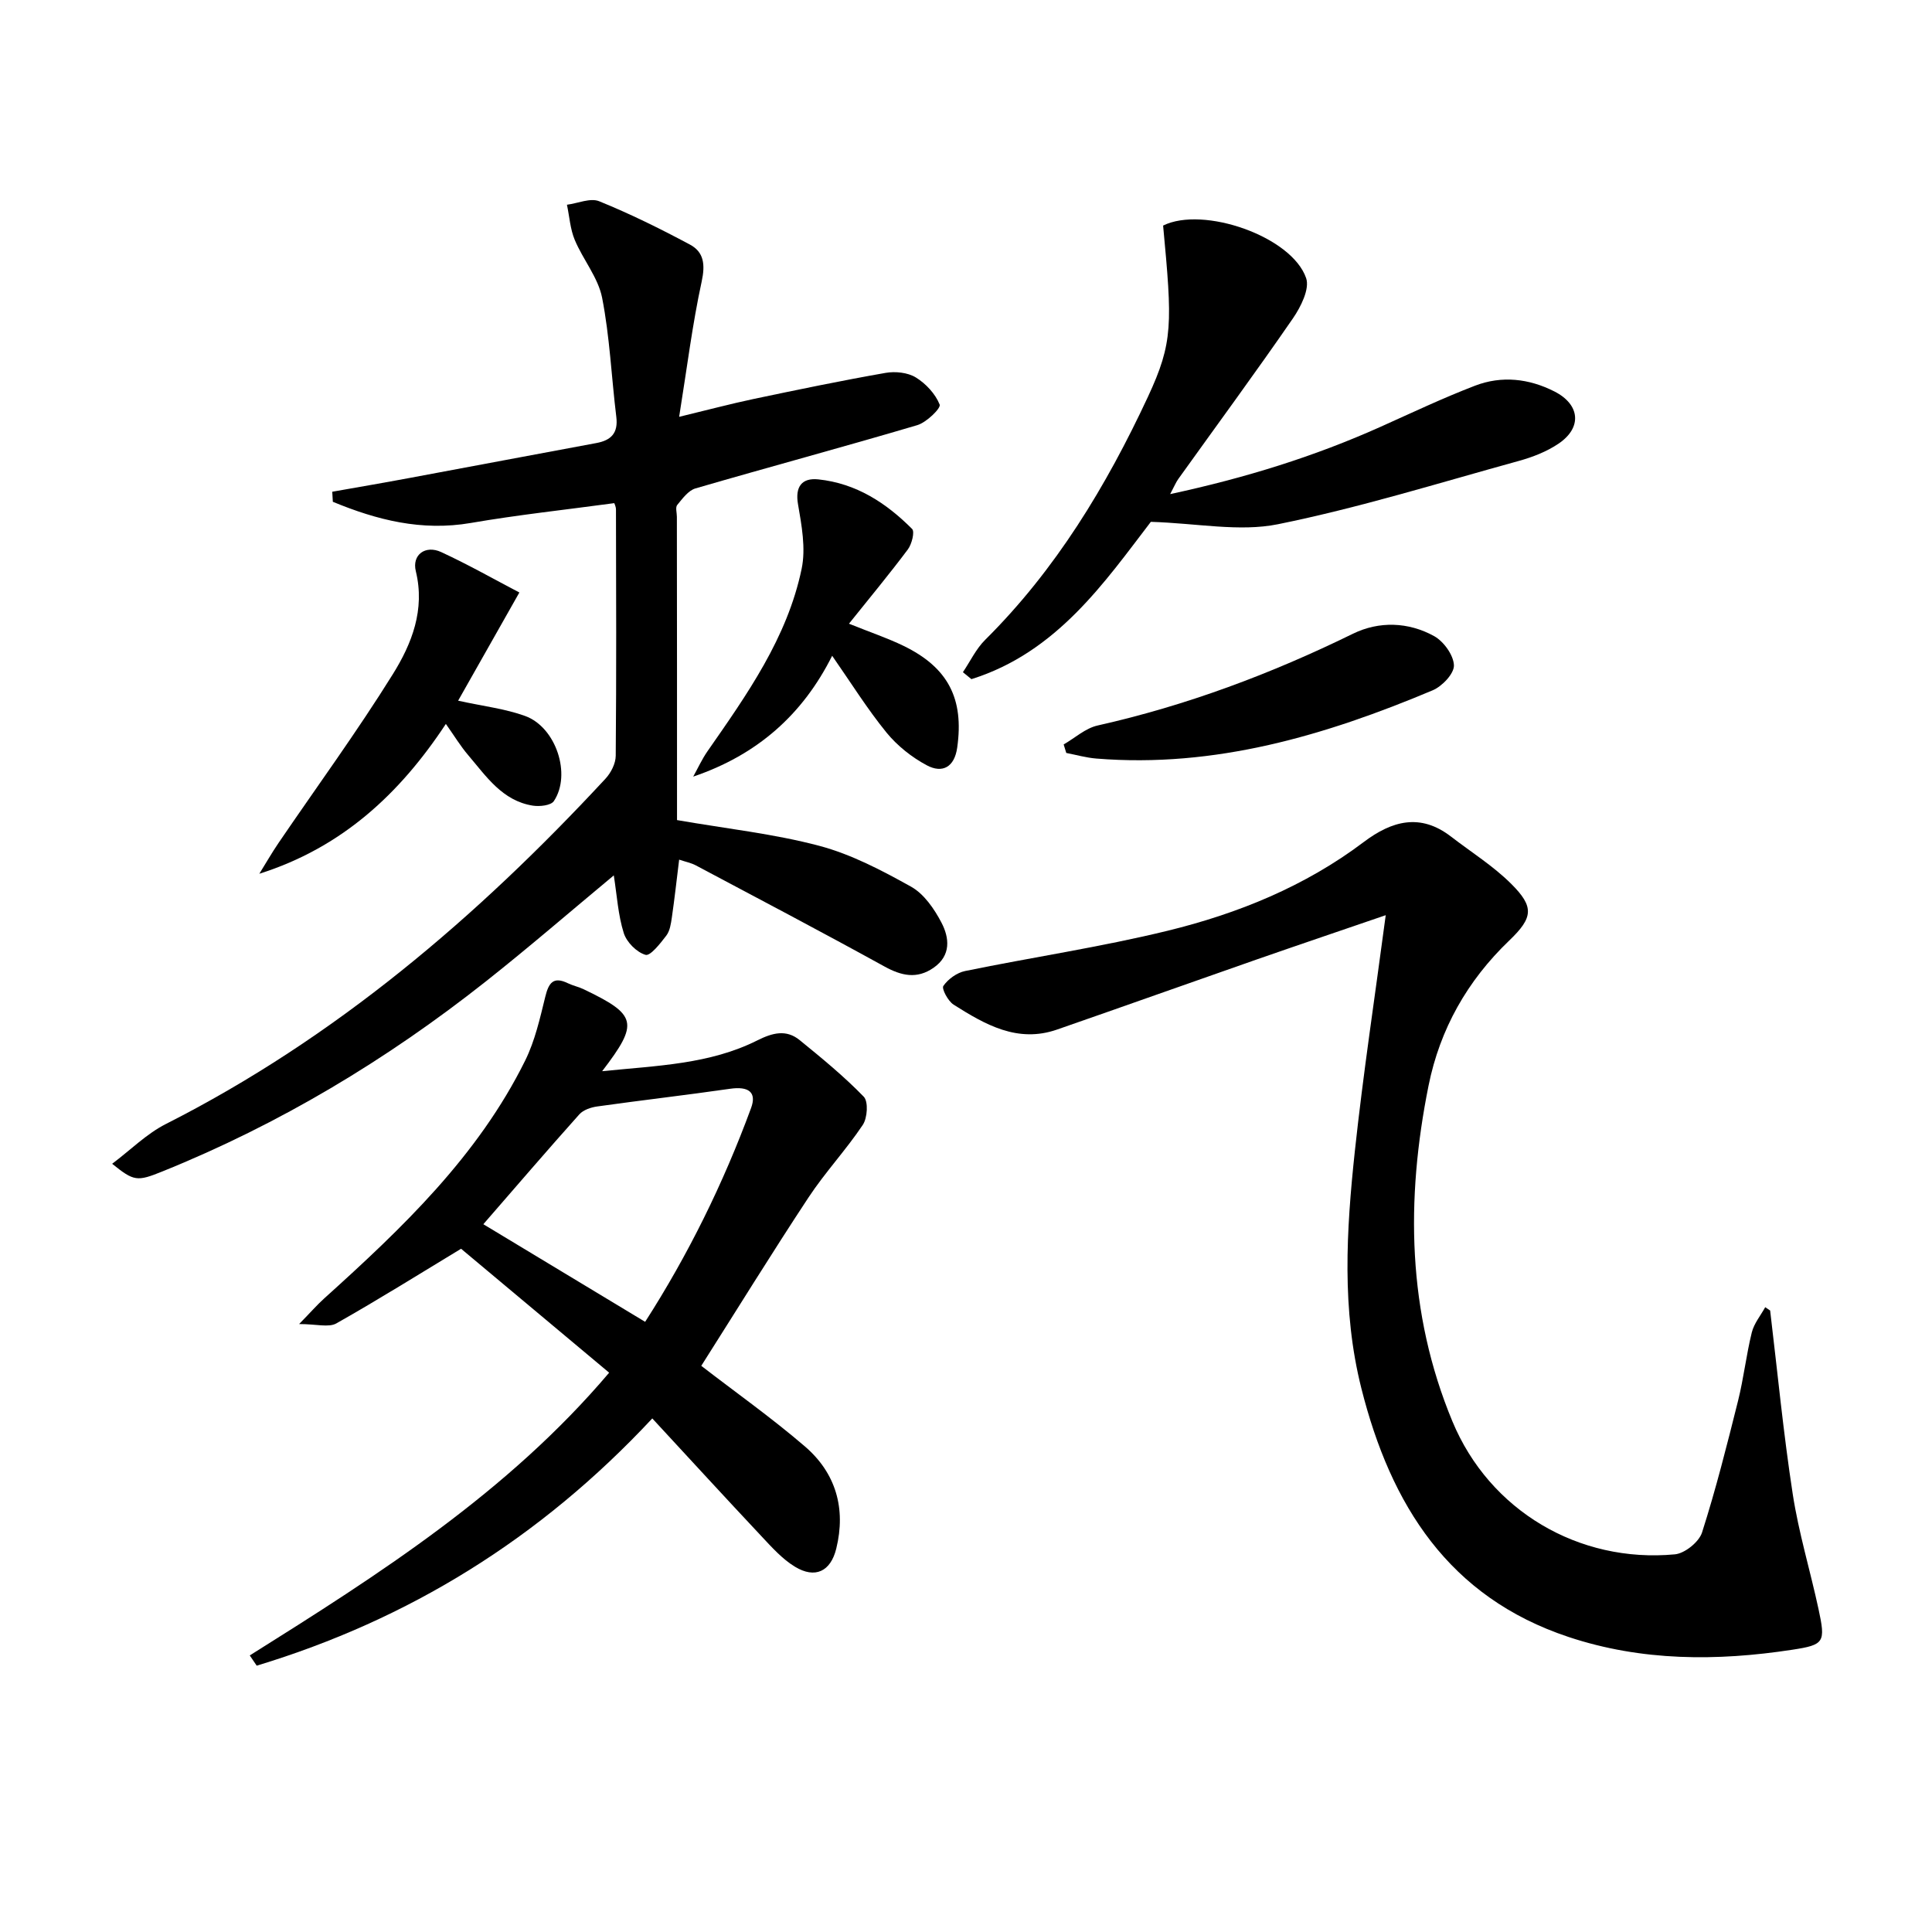
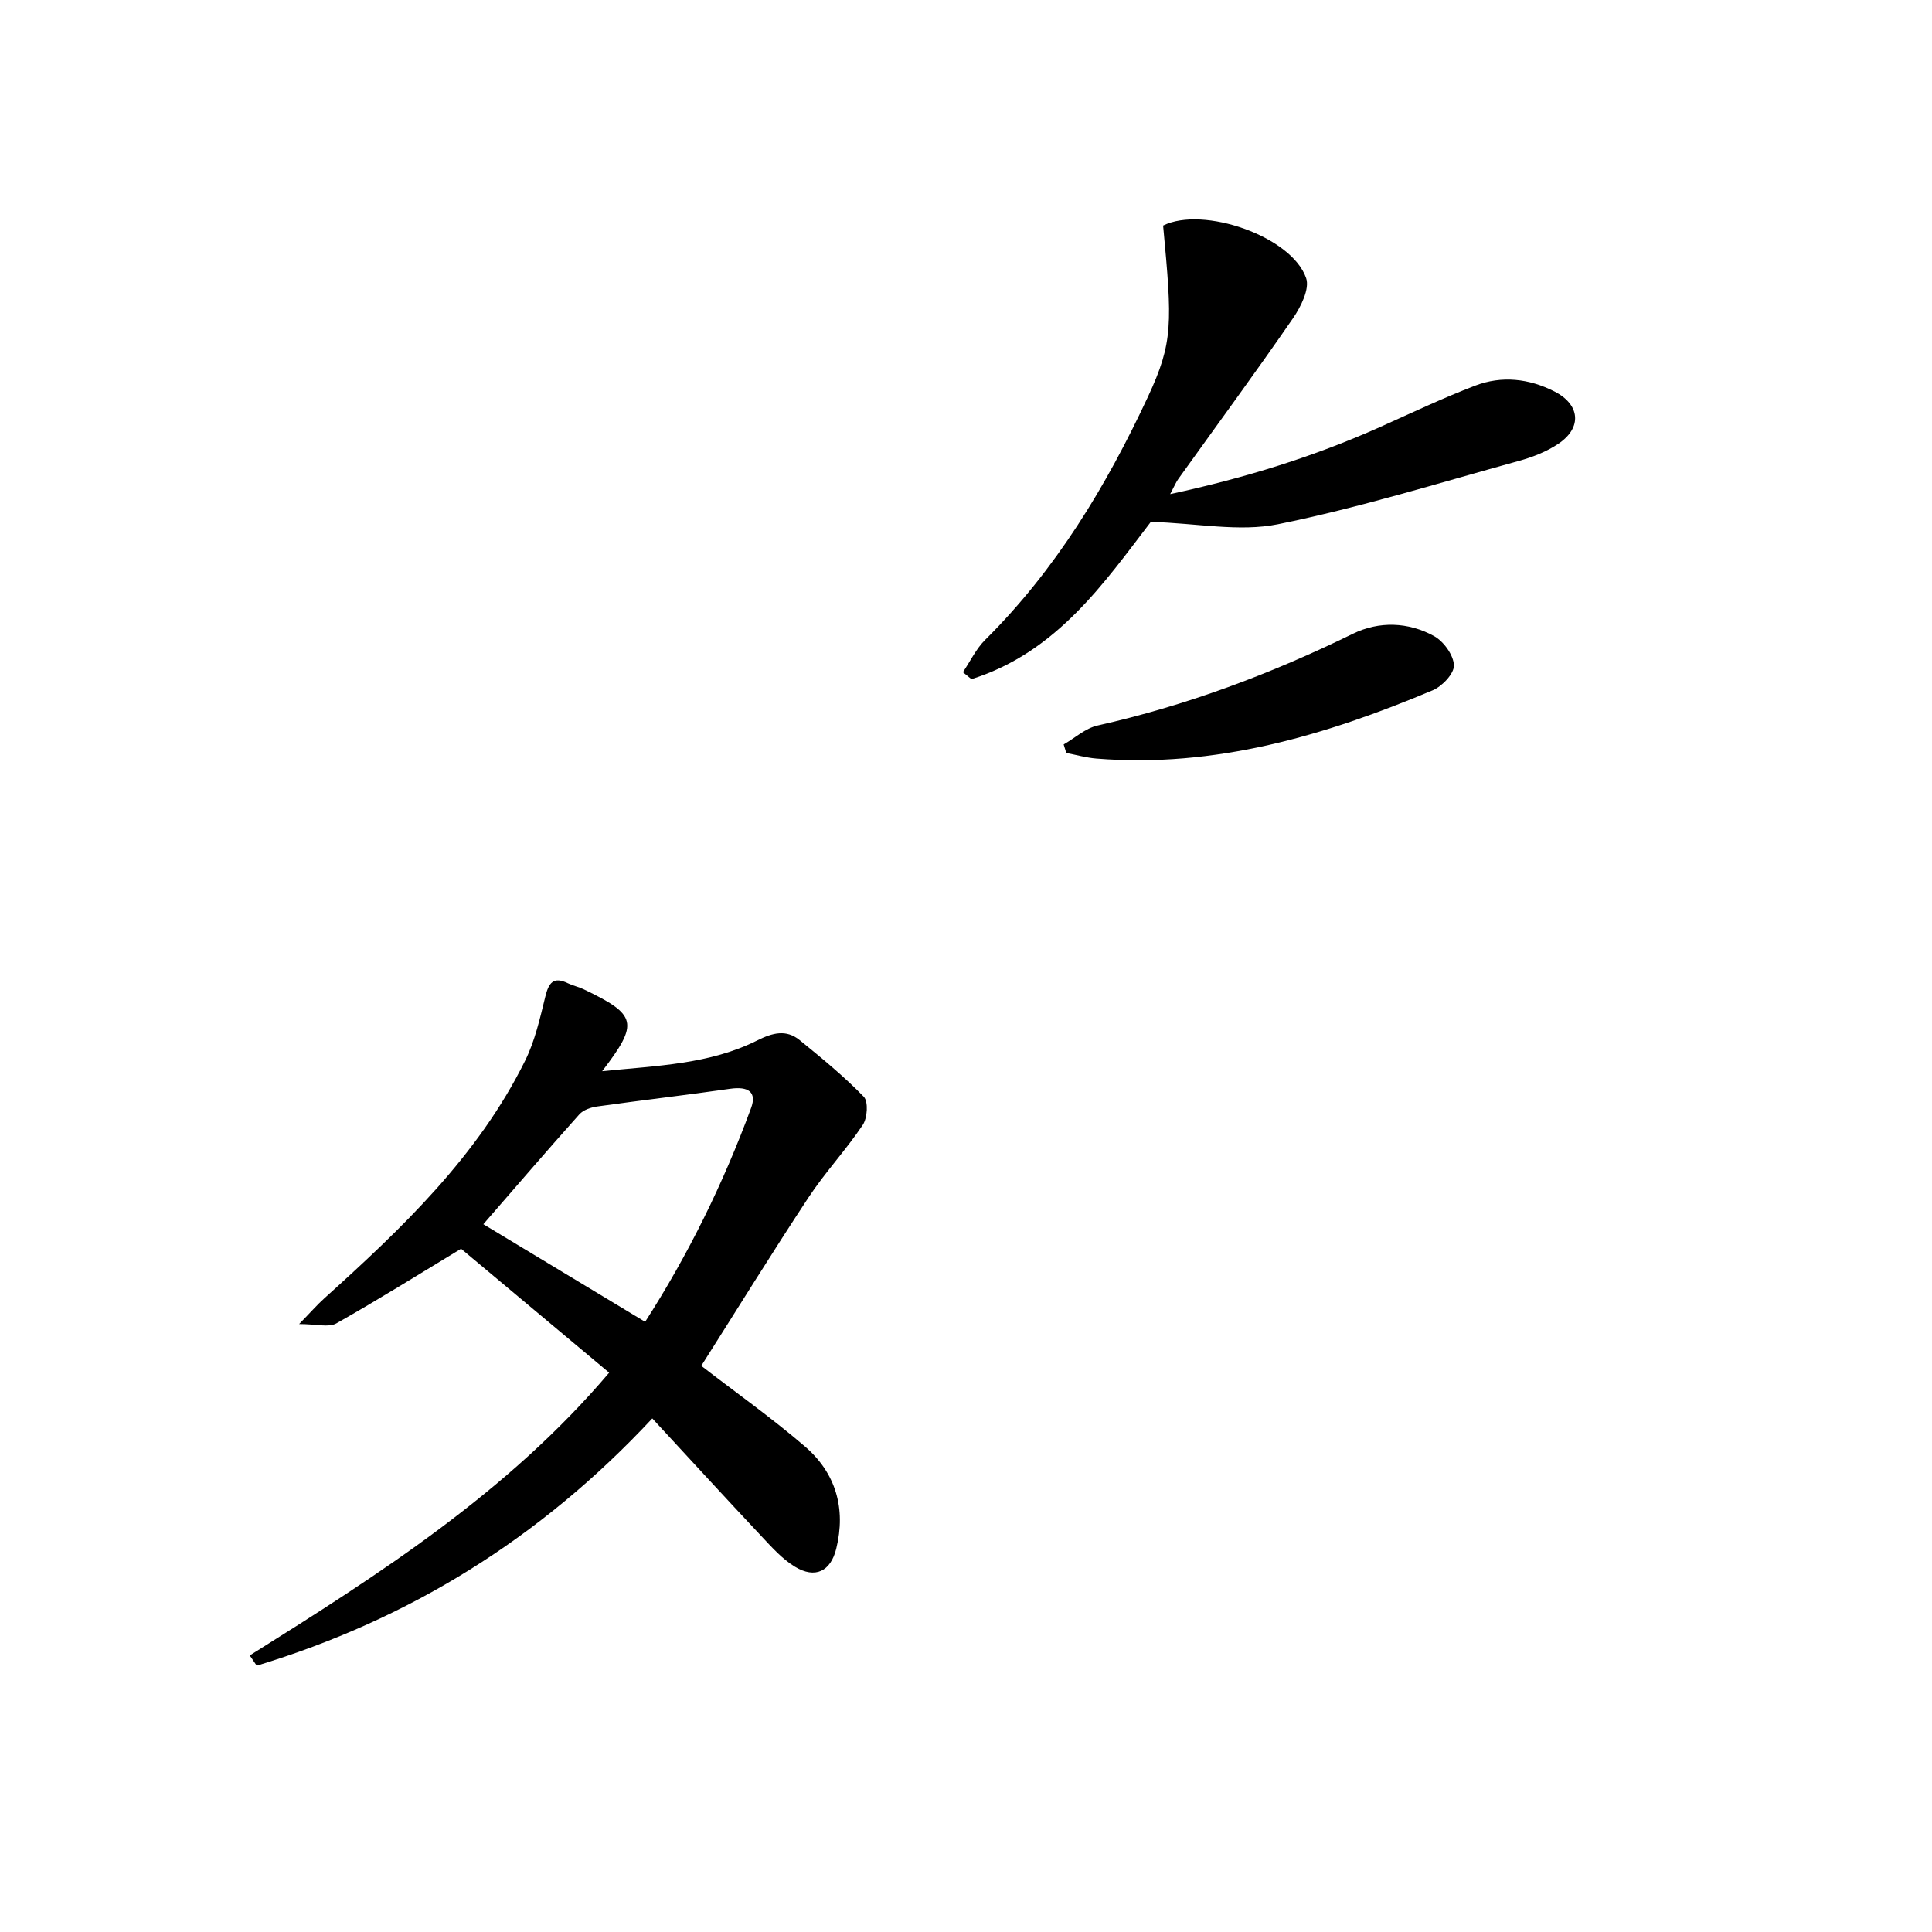
<svg xmlns="http://www.w3.org/2000/svg" enable-background="new 0 0 400 400" viewBox="0 0 400 400">
-   <path d="m366.49 271.33c1.52 12.68 2.74 25.41 4.68 38.02 1.23 8.01 3.62 15.83 5.33 23.77 1.49 6.92 1.23 7.42-5.42 8.44-15.61 2.39-31.19 2.39-46.32-2.64-24.83-8.25-36.82-27.33-42.9-51.46-4.11-16.32-3.11-32.7-1.36-49.07 1.73-16.12 4.18-32.16 6.4-48.91-8.95 3.07-17.85 6.08-26.72 9.17-13.78 4.81-27.54 9.72-41.33 14.51-8.19 2.85-14.9-1.04-21.42-5.16-1.15-.73-2.51-3.3-2.12-3.87.98-1.42 2.8-2.74 4.5-3.09 13.96-2.86 28.11-4.96 41.94-8.34 14.58-3.56 28.46-9.21 40.6-18.37 5.84-4.4 11.72-6.02 18.07-1.12 4.19 3.23 8.76 6.09 12.48 9.8 4.74 4.74 4.56 6.94-.42 11.71-8.7 8.33-14.36 18.37-16.71 30.03-4.75 23.58-4.43 47 4.94 69.54 7.68 18.48 26.16 29.38 46.05 27.52 2.06-.19 5-2.56 5.63-4.53 2.87-8.97 5.17-18.13 7.46-27.28 1.16-4.65 1.69-9.47 2.84-14.13.46-1.86 1.82-3.49 2.78-5.23.34.24.68.47 1.02.69z" />
-   <path d="m140.17 169.79c10.31 1.79 20.08 2.84 29.46 5.33 6.63 1.76 12.95 5.09 19 8.46 2.67 1.49 4.8 4.59 6.28 7.42 1.66 3.16 2.04 6.83-1.63 9.37-3.45 2.39-6.65 1.67-10.2-.29-12.92-7.12-25.98-13.99-39.01-20.91-.98-.52-2.12-.74-3.46-1.19-.52 4.22-.95 8.11-1.51 11.97-.19 1.3-.4 2.78-1.15 3.76-1.23 1.61-3.31 4.27-4.3 3.98-1.84-.53-3.92-2.63-4.51-4.52-1.17-3.72-1.4-7.73-2.06-11.93-9.01 7.49-17.64 14.96-26.59 22.03-20.46 16.17-42.63 29.48-66.86 39.26-5.26 2.13-5.89 2.06-10.41-1.58 3.84-2.89 7.14-6.22 11.11-8.23 35.1-17.79 64.45-42.85 91.01-71.48 1.14-1.22 2.13-3.15 2.14-4.76.15-16.99.09-33.99.05-50.98 0-.61-.32-1.22-.35-1.33-10.09 1.37-19.93 2.42-29.68 4.1-10.22 1.76-19.49-.62-28.59-4.38-.04-.69-.08-1.39-.12-2.08 5.35-.95 10.71-1.86 16.05-2.86 12.88-2.39 25.74-4.84 38.62-7.22 3.09-.57 4.55-2.08 4.14-5.42-1.01-8.22-1.35-16.57-2.94-24.67-.83-4.19-3.95-7.88-5.66-11.96-.95-2.26-1.1-4.85-1.62-7.29 2.25-.29 4.86-1.47 6.68-.72 6.41 2.6 12.65 5.69 18.77 8.96 2.94 1.57 3.2 4.18 2.44 7.68-1.92 8.84-3.03 17.86-4.66 27.99 6-1.45 10.69-2.7 15.43-3.7 9.08-1.91 18.18-3.8 27.32-5.4 2-.35 4.57-.08 6.24.94 2.09 1.28 4.07 3.41 4.95 5.63.29.74-2.72 3.68-4.63 4.25-15.26 4.52-30.64 8.65-45.93 13.1-1.48.43-2.7 2.12-3.78 3.43-.41.5-.07 1.61-.07 2.45.03 20.98.03 41.96.03 62.79z" />
  <path d="m126.12 284.2c-10.56-8.84-20.72-17.35-30.66-25.66-8.53 5.16-17.07 10.51-25.83 15.46-1.59.89-4.11.13-7.7.13 2.37-2.42 3.7-3.96 5.2-5.31 16.11-14.53 31.81-29.44 41.61-49.26 2.02-4.09 3.05-8.71 4.15-13.18.7-2.86 1.64-4.3 4.71-2.8 1.03.5 2.2.73 3.23 1.23 11.06 5.3 11.51 6.95 3.84 16.97 11.38-1.16 22.23-1.41 32.13-6.38 3.16-1.58 5.98-2.32 8.77-.05 4.58 3.73 9.17 7.49 13.26 11.71.98 1.01.76 4.4-.2 5.84-3.48 5.2-7.81 9.82-11.25 15.04-7.58 11.49-14.81 23.21-22.19 34.84 7.08 5.47 14.55 10.75 21.46 16.69 6.4 5.5 8.53 12.85 6.49 21.15-1.16 4.74-4.38 6.29-8.56 3.75-2.62-1.59-4.79-4.03-6.93-6.31-7.49-7.98-14.89-16.05-22.6-24.39-23.29 24.97-50.47 41.66-81.9 51.19-.48-.71-.96-1.41-1.44-2.12 26.75-16.78 53.37-33.73 74.41-58.54zm-26.05-30.74c11.16 6.73 22.2 13.39 33.5 20.21 8.9-13.86 16.2-28.68 21.93-44.26 1.22-3.31-.54-4.54-4.35-3.99-9.15 1.32-18.34 2.37-27.5 3.66-1.3.18-2.88.71-3.71 1.64-6.62 7.4-13.1 14.95-19.87 22.74z" />
  <path d="m242.27 102.3c15.69-3.38 29.86-7.8 43.51-13.91 6.51-2.92 12.97-5.99 19.62-8.54 5.51-2.11 11.14-1.49 16.43 1.2 5.31 2.7 5.78 7.48.84 10.81-2.43 1.64-5.33 2.77-8.18 3.56-16.59 4.57-33.08 9.71-49.92 13.12-7.99 1.61-16.67-.2-26.3-.5-9.49 12.38-19.45 27.04-37.15 32.57-.59-.48-1.17-.96-1.76-1.44 1.52-2.25 2.72-4.83 4.61-6.7 14.62-14.51 25.09-31.85 33.69-50.3 5.26-11.3 5.05-15.15 3.15-35.47 8.3-4.11 26.64 2.24 29.61 10.88.77 2.23-1.1 5.96-2.73 8.33-7.73 11.21-15.8 22.18-23.73 33.25-.47.65-.78 1.42-1.69 3.14z" />
-   <path d="m94.85 145.07c5.22 1.15 9.73 1.66 13.88 3.17 6.4 2.33 9.61 12.13 5.94 17.62-.61.91-2.94 1.16-4.35.94-6.32-1-9.65-6.07-13.39-10.46-1.59-1.86-2.87-3.99-4.62-6.46-9.59 14.54-21.56 25.62-38.62 31.02 1.32-2.12 2.56-4.29 3.96-6.35 7.93-11.65 16.27-23.05 23.71-35.01 3.89-6.26 6.68-13.29 4.73-21.28-.83-3.4 1.98-5.47 5.25-3.96 5.67 2.62 11.12 5.72 16.19 8.37-4.51 7.96-8.61 15.2-12.68 22.4z" />
-   <path d="m175.77 129.13c4.54 1.83 8.01 2.99 11.28 4.58 9.28 4.5 12.56 10.98 11.13 21.07-.57 4.06-3.07 5.38-6.27 3.68-3.13-1.66-6.14-4.06-8.38-6.8-3.97-4.88-7.32-10.26-11.24-15.89-6.1 12.19-15.52 20.53-28.77 25.02.97-1.74 1.8-3.58 2.93-5.21 8.18-11.75 16.54-23.5 19.52-37.81.89-4.25 0-9.01-.76-13.43-.59-3.47.72-5.46 4.22-5.09 7.86.83 14.04 4.88 19.41 10.26.58.58-.06 3.14-.87 4.23-3.82 5.11-7.91 10.03-12.2 15.39z" />
  <path d="m220.22 154.13c2.33-1.34 4.51-3.36 7.02-3.92 18.43-4.14 35.93-10.7 52.87-19 5.39-2.64 11.47-2.46 16.81.49 1.98 1.1 4.03 3.94 4.1 6.05.06 1.71-2.44 4.35-4.4 5.17-22.24 9.36-45.08 16.12-69.64 14.13-2.09-.17-4.15-.76-6.22-1.16-.18-.58-.36-1.17-.54-1.76z" />
</svg>